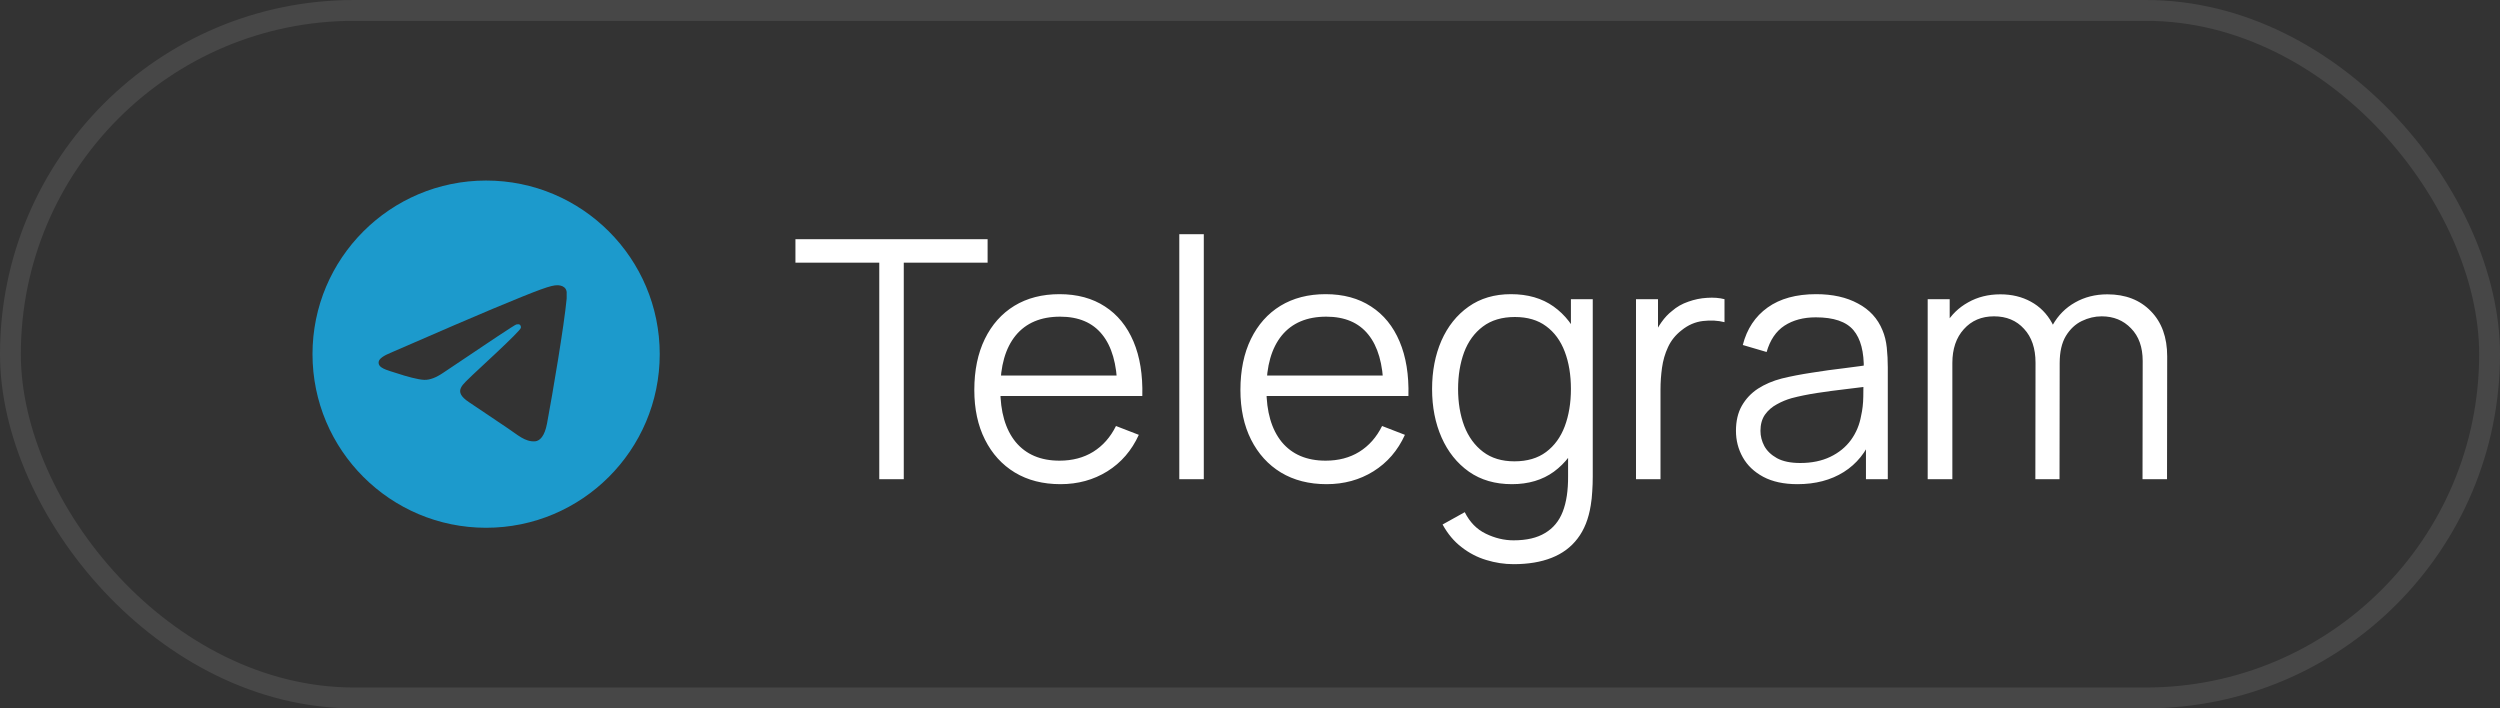
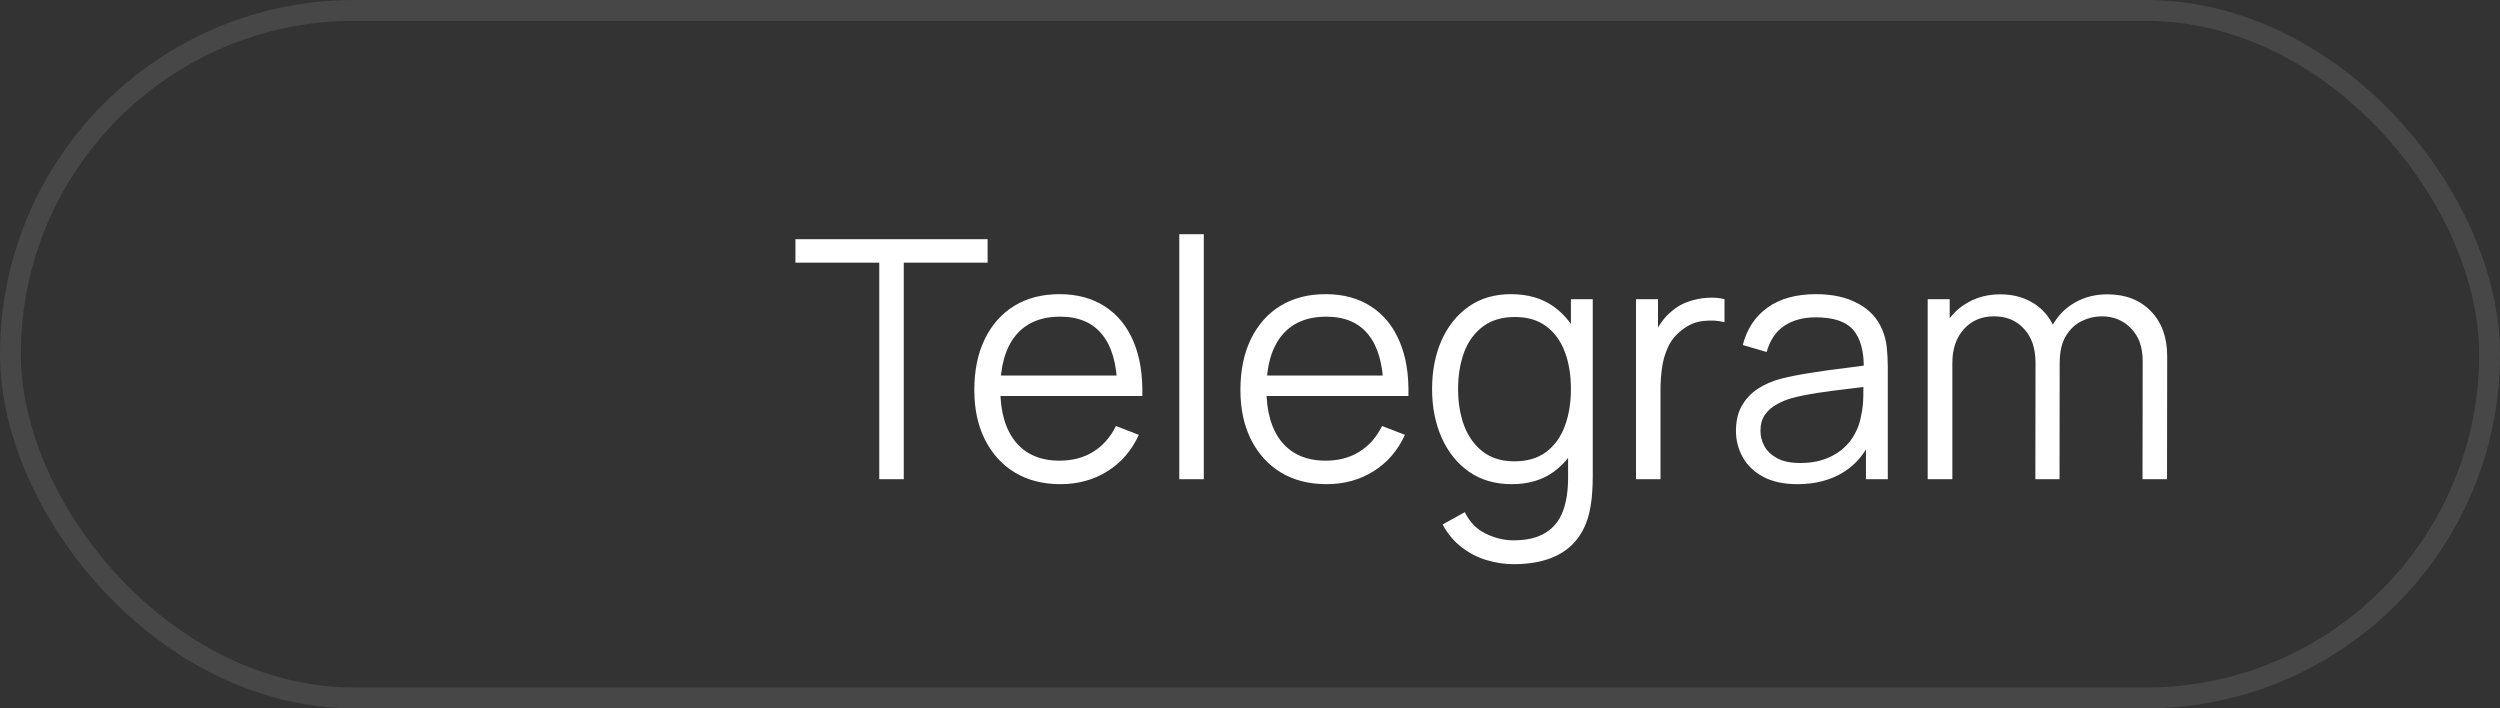
<svg xmlns="http://www.w3.org/2000/svg" width="120" height="34" viewBox="0 0 120 34" fill="none">
  <rect x="0" y="0" width="120" height="34" fill="#333333" stroke="none" />
  <rect opacity="0.1" x="0.5" y="0.5" width="119" height="33" rx="16.5" stroke="white" />
-   <path d="M23.333 8.666C18.733 8.666 15 12.399 15 16.999C15 21.599 18.733 25.333 23.333 25.333C27.933 25.333 31.667 21.599 31.667 16.999C31.667 12.399 27.933 8.666 23.333 8.666ZM27.2 14.333C27.075 15.649 26.533 18.849 26.258 20.324C26.142 20.949 25.908 21.158 25.692 21.183C25.208 21.224 24.842 20.866 24.375 20.558C23.642 20.074 23.225 19.774 22.517 19.308C21.692 18.766 22.225 18.466 22.7 17.983C22.825 17.858 24.958 15.916 25 15.741C25.006 15.714 25.005 15.687 24.998 15.661C24.991 15.635 24.977 15.611 24.958 15.591C24.908 15.549 24.842 15.566 24.783 15.574C24.708 15.591 23.542 16.366 21.267 17.899C20.933 18.124 20.633 18.241 20.367 18.233C20.067 18.224 19.5 18.066 19.075 17.924C18.55 17.758 18.142 17.666 18.175 17.374C18.192 17.224 18.4 17.074 18.792 16.916C21.225 15.858 22.842 15.158 23.65 14.824C25.967 13.858 26.442 13.691 26.758 13.691C26.825 13.691 26.983 13.708 27.083 13.791C27.167 13.858 27.192 13.949 27.2 14.016C27.192 14.066 27.208 14.216 27.2 14.333Z" fill="#1C9ACC" />
  <path d="M42.205 23V12.608H38.181V11.48H47.405V12.608H43.381V23H42.205ZM50.903 23.24C50.06 23.24 49.329 23.053 48.711 22.68C48.097 22.307 47.62 21.781 47.279 21.104C46.937 20.427 46.767 19.632 46.767 18.72C46.767 17.776 46.935 16.96 47.271 16.272C47.607 15.584 48.079 15.053 48.687 14.68C49.3 14.307 50.023 14.12 50.855 14.12C51.708 14.12 52.436 14.317 53.039 14.712C53.641 15.101 54.097 15.661 54.407 16.392C54.716 17.123 54.857 17.995 54.831 19.008H53.631V18.592C53.609 17.472 53.367 16.627 52.903 16.056C52.444 15.485 51.772 15.2 50.887 15.2C49.959 15.2 49.247 15.501 48.751 16.104C48.26 16.707 48.015 17.565 48.015 18.68C48.015 19.768 48.26 20.613 48.751 21.216C49.247 21.813 49.948 22.112 50.855 22.112C51.473 22.112 52.012 21.971 52.471 21.688C52.935 21.4 53.3 20.987 53.567 20.448L54.663 20.872C54.321 21.624 53.817 22.208 53.151 22.624C52.489 23.035 51.74 23.24 50.903 23.24ZM47.599 19.008V18.024H54.199V19.008H47.599ZM56.606 23V11.24H57.782V23H56.606ZM63.676 23.24C62.834 23.24 62.103 23.053 61.484 22.68C60.871 22.307 60.394 21.781 60.052 21.104C59.711 20.427 59.54 19.632 59.54 18.72C59.54 17.776 59.708 16.96 60.044 16.272C60.38 15.584 60.852 15.053 61.46 14.68C62.074 14.307 62.796 14.12 63.628 14.12C64.482 14.12 65.21 14.317 65.812 14.712C66.415 15.101 66.871 15.661 67.18 16.392C67.49 17.123 67.631 17.995 67.604 19.008H66.404V18.592C66.383 17.472 66.14 16.627 65.676 16.056C65.218 15.485 64.546 15.2 63.66 15.2C62.732 15.2 62.02 15.501 61.524 16.104C61.034 16.707 60.788 17.565 60.788 18.68C60.788 19.768 61.034 20.613 61.524 21.216C62.02 21.813 62.722 22.112 63.628 22.112C64.247 22.112 64.786 21.971 65.244 21.688C65.708 21.4 66.074 20.987 66.34 20.448L67.436 20.872C67.095 21.624 66.591 22.208 65.924 22.624C65.263 23.035 64.514 23.24 63.676 23.24ZM60.372 19.008V18.024H66.972V19.008H60.372ZM72.652 27.08C72.209 27.08 71.772 27.013 71.34 26.88C70.913 26.752 70.518 26.547 70.156 26.264C69.793 25.987 69.489 25.624 69.244 25.176L70.308 24.584C70.548 25.064 70.884 25.408 71.316 25.616C71.753 25.829 72.198 25.936 72.652 25.936C73.276 25.936 73.78 25.819 74.164 25.584C74.553 25.355 74.836 25.013 75.012 24.56C75.188 24.107 75.273 23.541 75.268 22.864V20.56H75.404V14.36H76.452V22.88C76.452 23.125 76.444 23.36 76.428 23.584C76.417 23.813 76.393 24.037 76.356 24.256C76.254 24.901 76.044 25.432 75.724 25.848C75.409 26.264 74.993 26.573 74.476 26.776C73.964 26.979 73.356 27.08 72.652 27.08ZM72.572 23.24C71.766 23.24 71.078 23.04 70.508 22.64C69.937 22.235 69.5 21.688 69.196 21C68.892 20.312 68.74 19.536 68.74 18.672C68.74 17.813 68.889 17.04 69.188 16.352C69.492 15.664 69.926 15.12 70.492 14.72C71.057 14.32 71.734 14.12 72.524 14.12C73.334 14.12 74.017 14.317 74.572 14.712C75.126 15.107 75.545 15.648 75.828 16.336C76.116 17.019 76.26 17.797 76.26 18.672C76.26 19.531 76.118 20.307 75.836 21C75.553 21.688 75.137 22.235 74.588 22.64C74.038 23.04 73.366 23.24 72.572 23.24ZM72.692 22.144C73.305 22.144 73.812 21.995 74.212 21.696C74.612 21.397 74.91 20.987 75.108 20.464C75.305 19.936 75.404 19.339 75.404 18.672C75.404 17.995 75.305 17.397 75.108 16.88C74.91 16.357 74.612 15.949 74.212 15.656C73.817 15.363 73.318 15.216 72.716 15.216C72.097 15.216 71.585 15.368 71.18 15.672C70.774 15.976 70.473 16.389 70.276 16.912C70.084 17.435 69.988 18.021 69.988 18.672C69.988 19.328 70.086 19.92 70.284 20.448C70.486 20.971 70.788 21.384 71.188 21.688C71.588 21.992 72.089 22.144 72.692 22.144ZM78.528 23V14.36H79.584V16.44L79.376 16.168C79.472 15.912 79.598 15.677 79.752 15.464C79.907 15.245 80.075 15.067 80.256 14.928C80.48 14.731 80.742 14.581 81.04 14.48C81.339 14.373 81.64 14.312 81.944 14.296C82.248 14.275 82.526 14.296 82.776 14.36V15.464C82.462 15.384 82.118 15.365 81.744 15.408C81.371 15.451 81.027 15.6 80.712 15.856C80.424 16.08 80.208 16.349 80.064 16.664C79.92 16.973 79.824 17.304 79.776 17.656C79.728 18.003 79.704 18.347 79.704 18.688V23H78.528ZM86.278 23.24C85.627 23.24 85.081 23.123 84.638 22.888C84.201 22.653 83.873 22.341 83.654 21.952C83.435 21.563 83.326 21.139 83.326 20.68C83.326 20.211 83.419 19.811 83.606 19.48C83.798 19.144 84.057 18.869 84.382 18.656C84.713 18.443 85.094 18.28 85.526 18.168C85.963 18.061 86.446 17.968 86.974 17.888C87.507 17.803 88.027 17.731 88.534 17.672C89.046 17.608 89.494 17.547 89.878 17.488L89.462 17.744C89.478 16.891 89.313 16.259 88.966 15.848C88.619 15.437 88.017 15.232 87.158 15.232C86.566 15.232 86.065 15.365 85.654 15.632C85.249 15.899 84.963 16.32 84.798 16.896L83.654 16.56C83.851 15.787 84.249 15.187 84.846 14.76C85.443 14.333 86.219 14.12 87.174 14.12C87.963 14.12 88.633 14.269 89.182 14.568C89.737 14.861 90.129 15.288 90.358 15.848C90.465 16.099 90.534 16.379 90.566 16.688C90.598 16.997 90.614 17.312 90.614 17.632V23H89.566V20.832L89.87 20.96C89.577 21.701 89.121 22.267 88.502 22.656C87.883 23.045 87.142 23.24 86.278 23.24ZM86.414 22.224C86.963 22.224 87.443 22.125 87.854 21.928C88.265 21.731 88.595 21.461 88.846 21.12C89.097 20.773 89.259 20.384 89.334 19.952C89.398 19.675 89.433 19.371 89.438 19.04C89.443 18.704 89.446 18.453 89.446 18.288L89.894 18.52C89.494 18.573 89.059 18.627 88.59 18.68C88.126 18.733 87.667 18.795 87.214 18.864C86.766 18.933 86.361 19.016 85.998 19.112C85.753 19.181 85.515 19.28 85.286 19.408C85.057 19.531 84.867 19.696 84.718 19.904C84.574 20.112 84.502 20.371 84.502 20.68C84.502 20.931 84.563 21.173 84.686 21.408C84.814 21.643 85.017 21.837 85.294 21.992C85.577 22.147 85.95 22.224 86.414 22.224ZM102.841 23L102.849 17.328C102.849 16.661 102.662 16.139 102.289 15.76C101.921 15.376 101.451 15.184 100.881 15.184C100.555 15.184 100.238 15.259 99.929 15.408C99.619 15.557 99.363 15.797 99.161 16.128C98.963 16.459 98.865 16.891 98.865 17.424L98.169 17.224C98.153 16.605 98.273 16.064 98.529 15.6C98.79 15.136 99.147 14.776 99.601 14.52C100.059 14.259 100.577 14.128 101.153 14.128C102.022 14.128 102.718 14.397 103.241 14.936C103.763 15.469 104.025 16.192 104.025 17.104L104.017 23H102.841ZM92.529 23V14.36H93.585V16.488H93.713V23H92.529ZM97.697 23L97.705 17.408C97.705 16.72 97.521 16.179 97.153 15.784C96.79 15.384 96.31 15.184 95.713 15.184C95.115 15.184 94.633 15.389 94.265 15.8C93.897 16.205 93.713 16.747 93.713 17.424L93.009 17.04C93.009 16.485 93.139 15.989 93.401 15.552C93.662 15.109 94.019 14.763 94.473 14.512C94.926 14.256 95.441 14.128 96.017 14.128C96.566 14.128 97.054 14.245 97.481 14.48C97.913 14.715 98.251 15.056 98.497 15.504C98.742 15.952 98.865 16.496 98.865 17.136L98.857 23H97.697Z" fill="white" />
</svg>